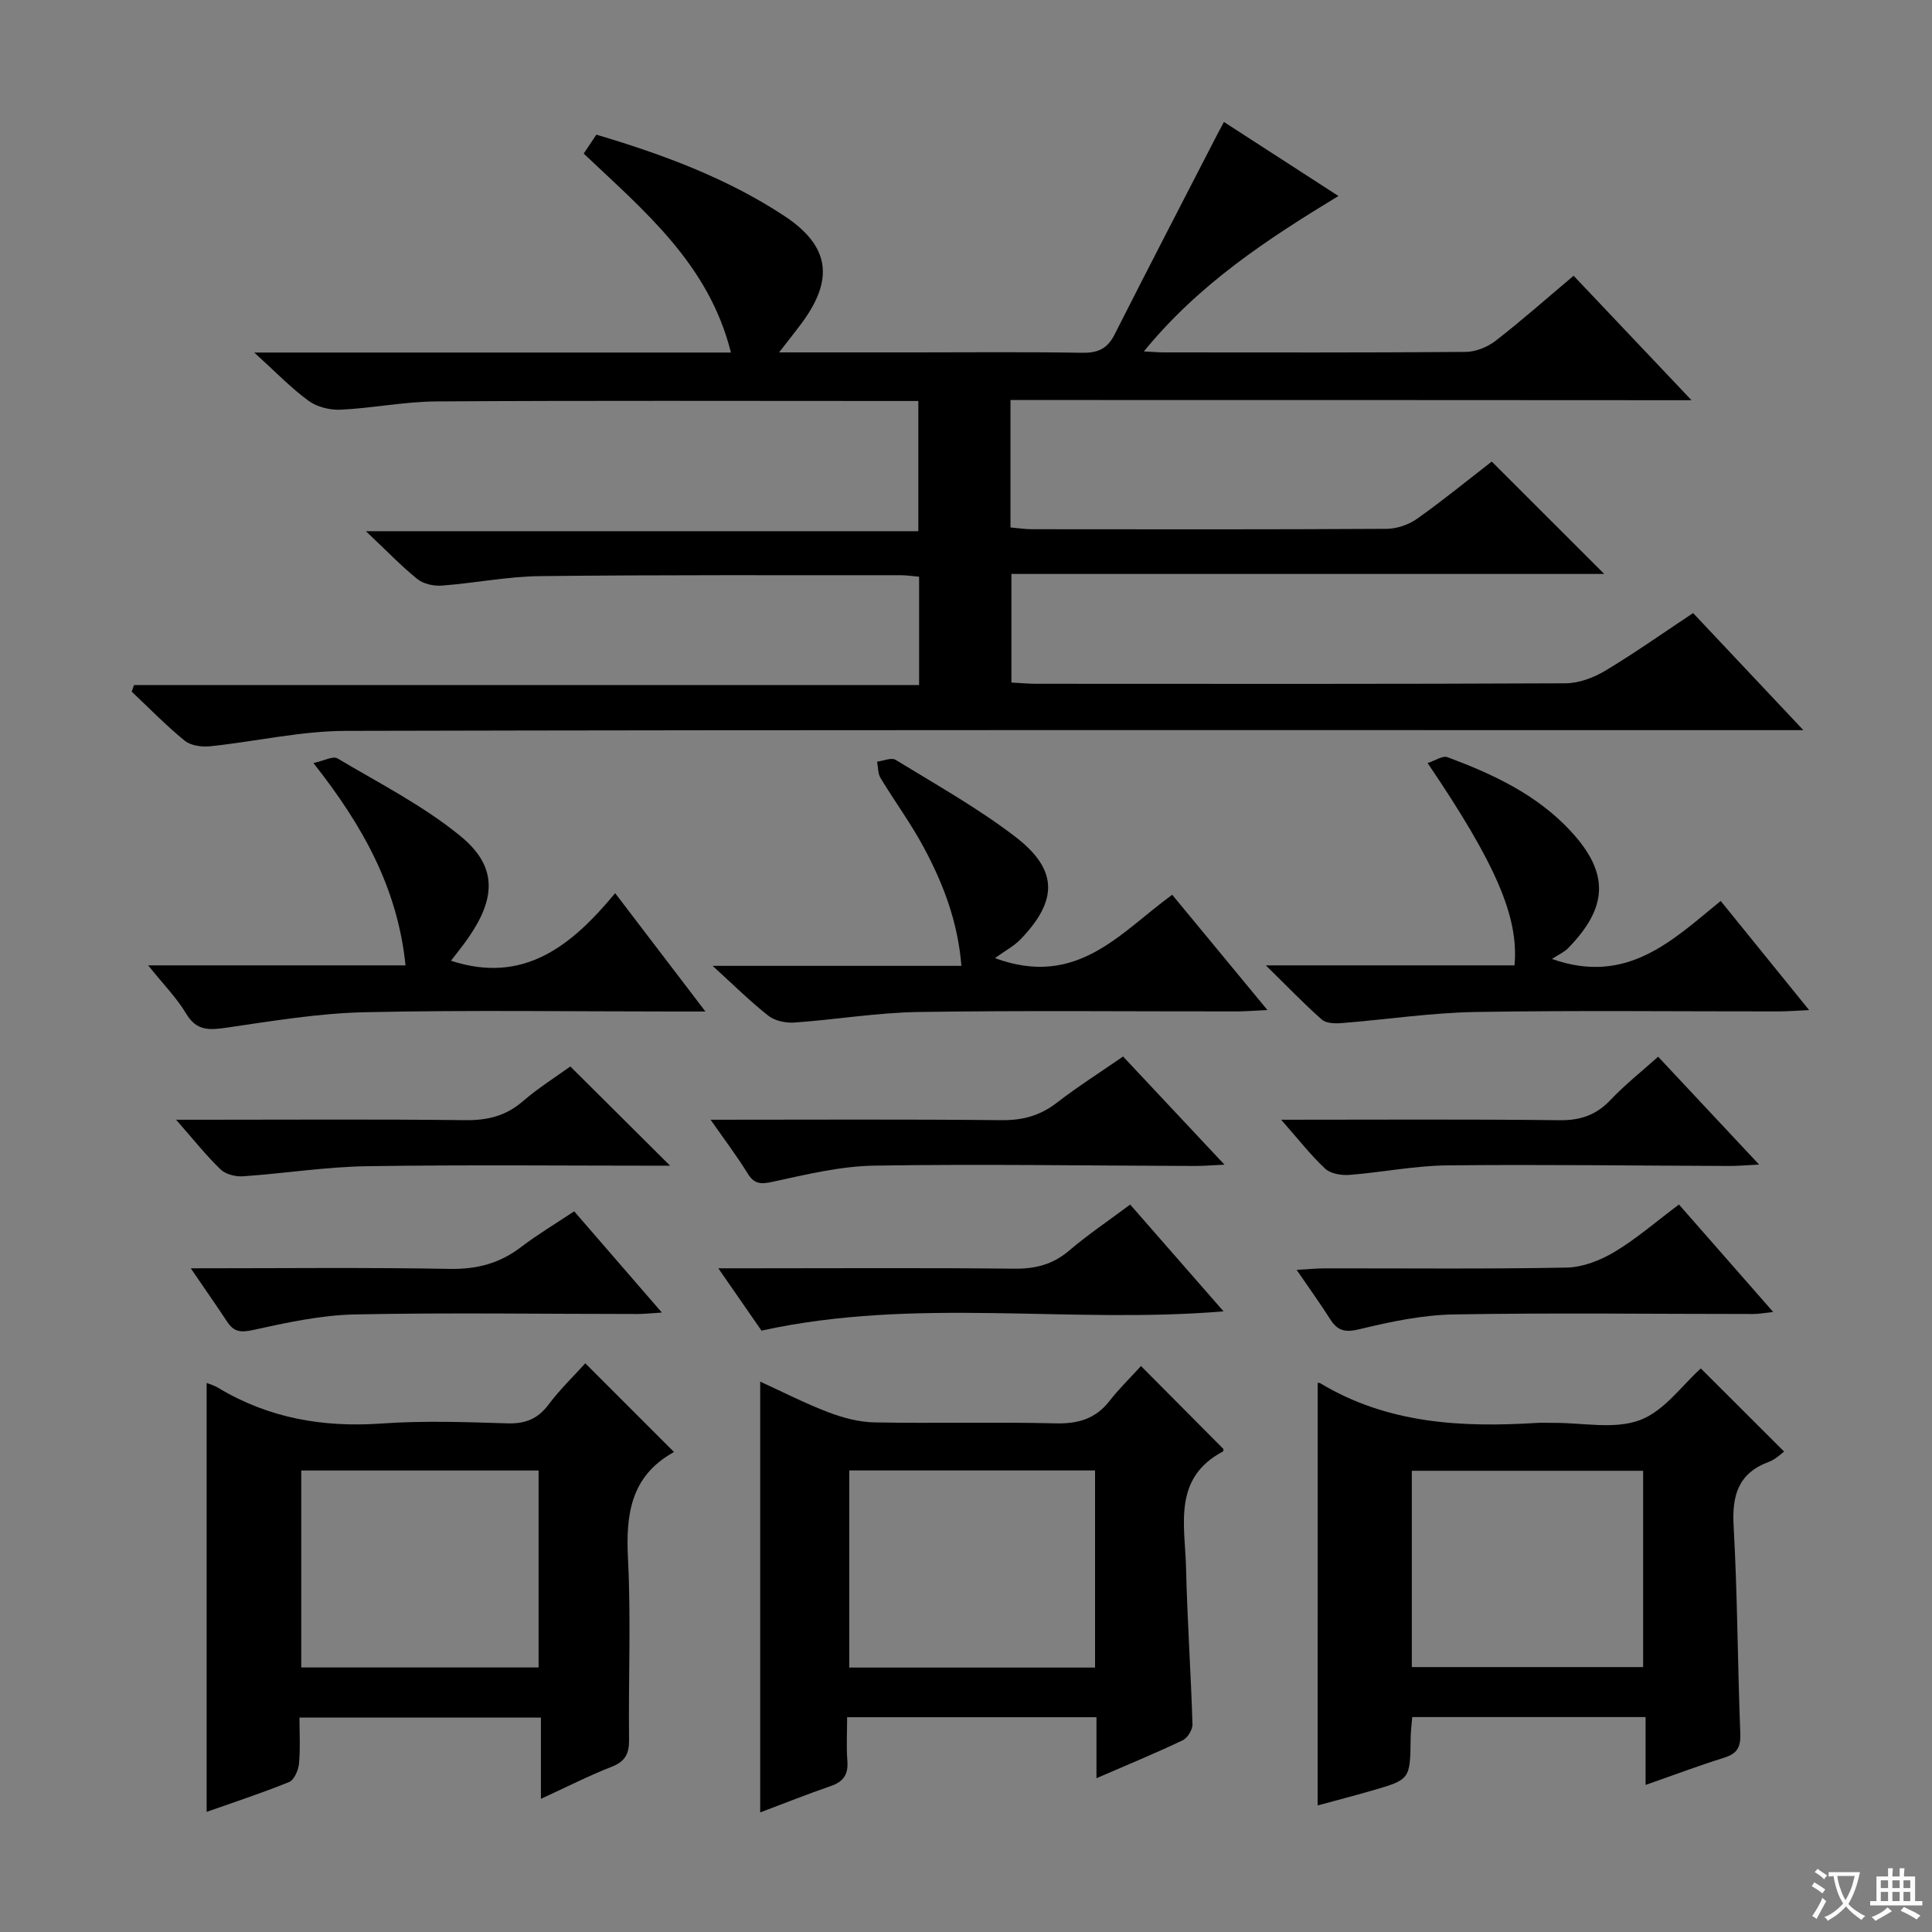
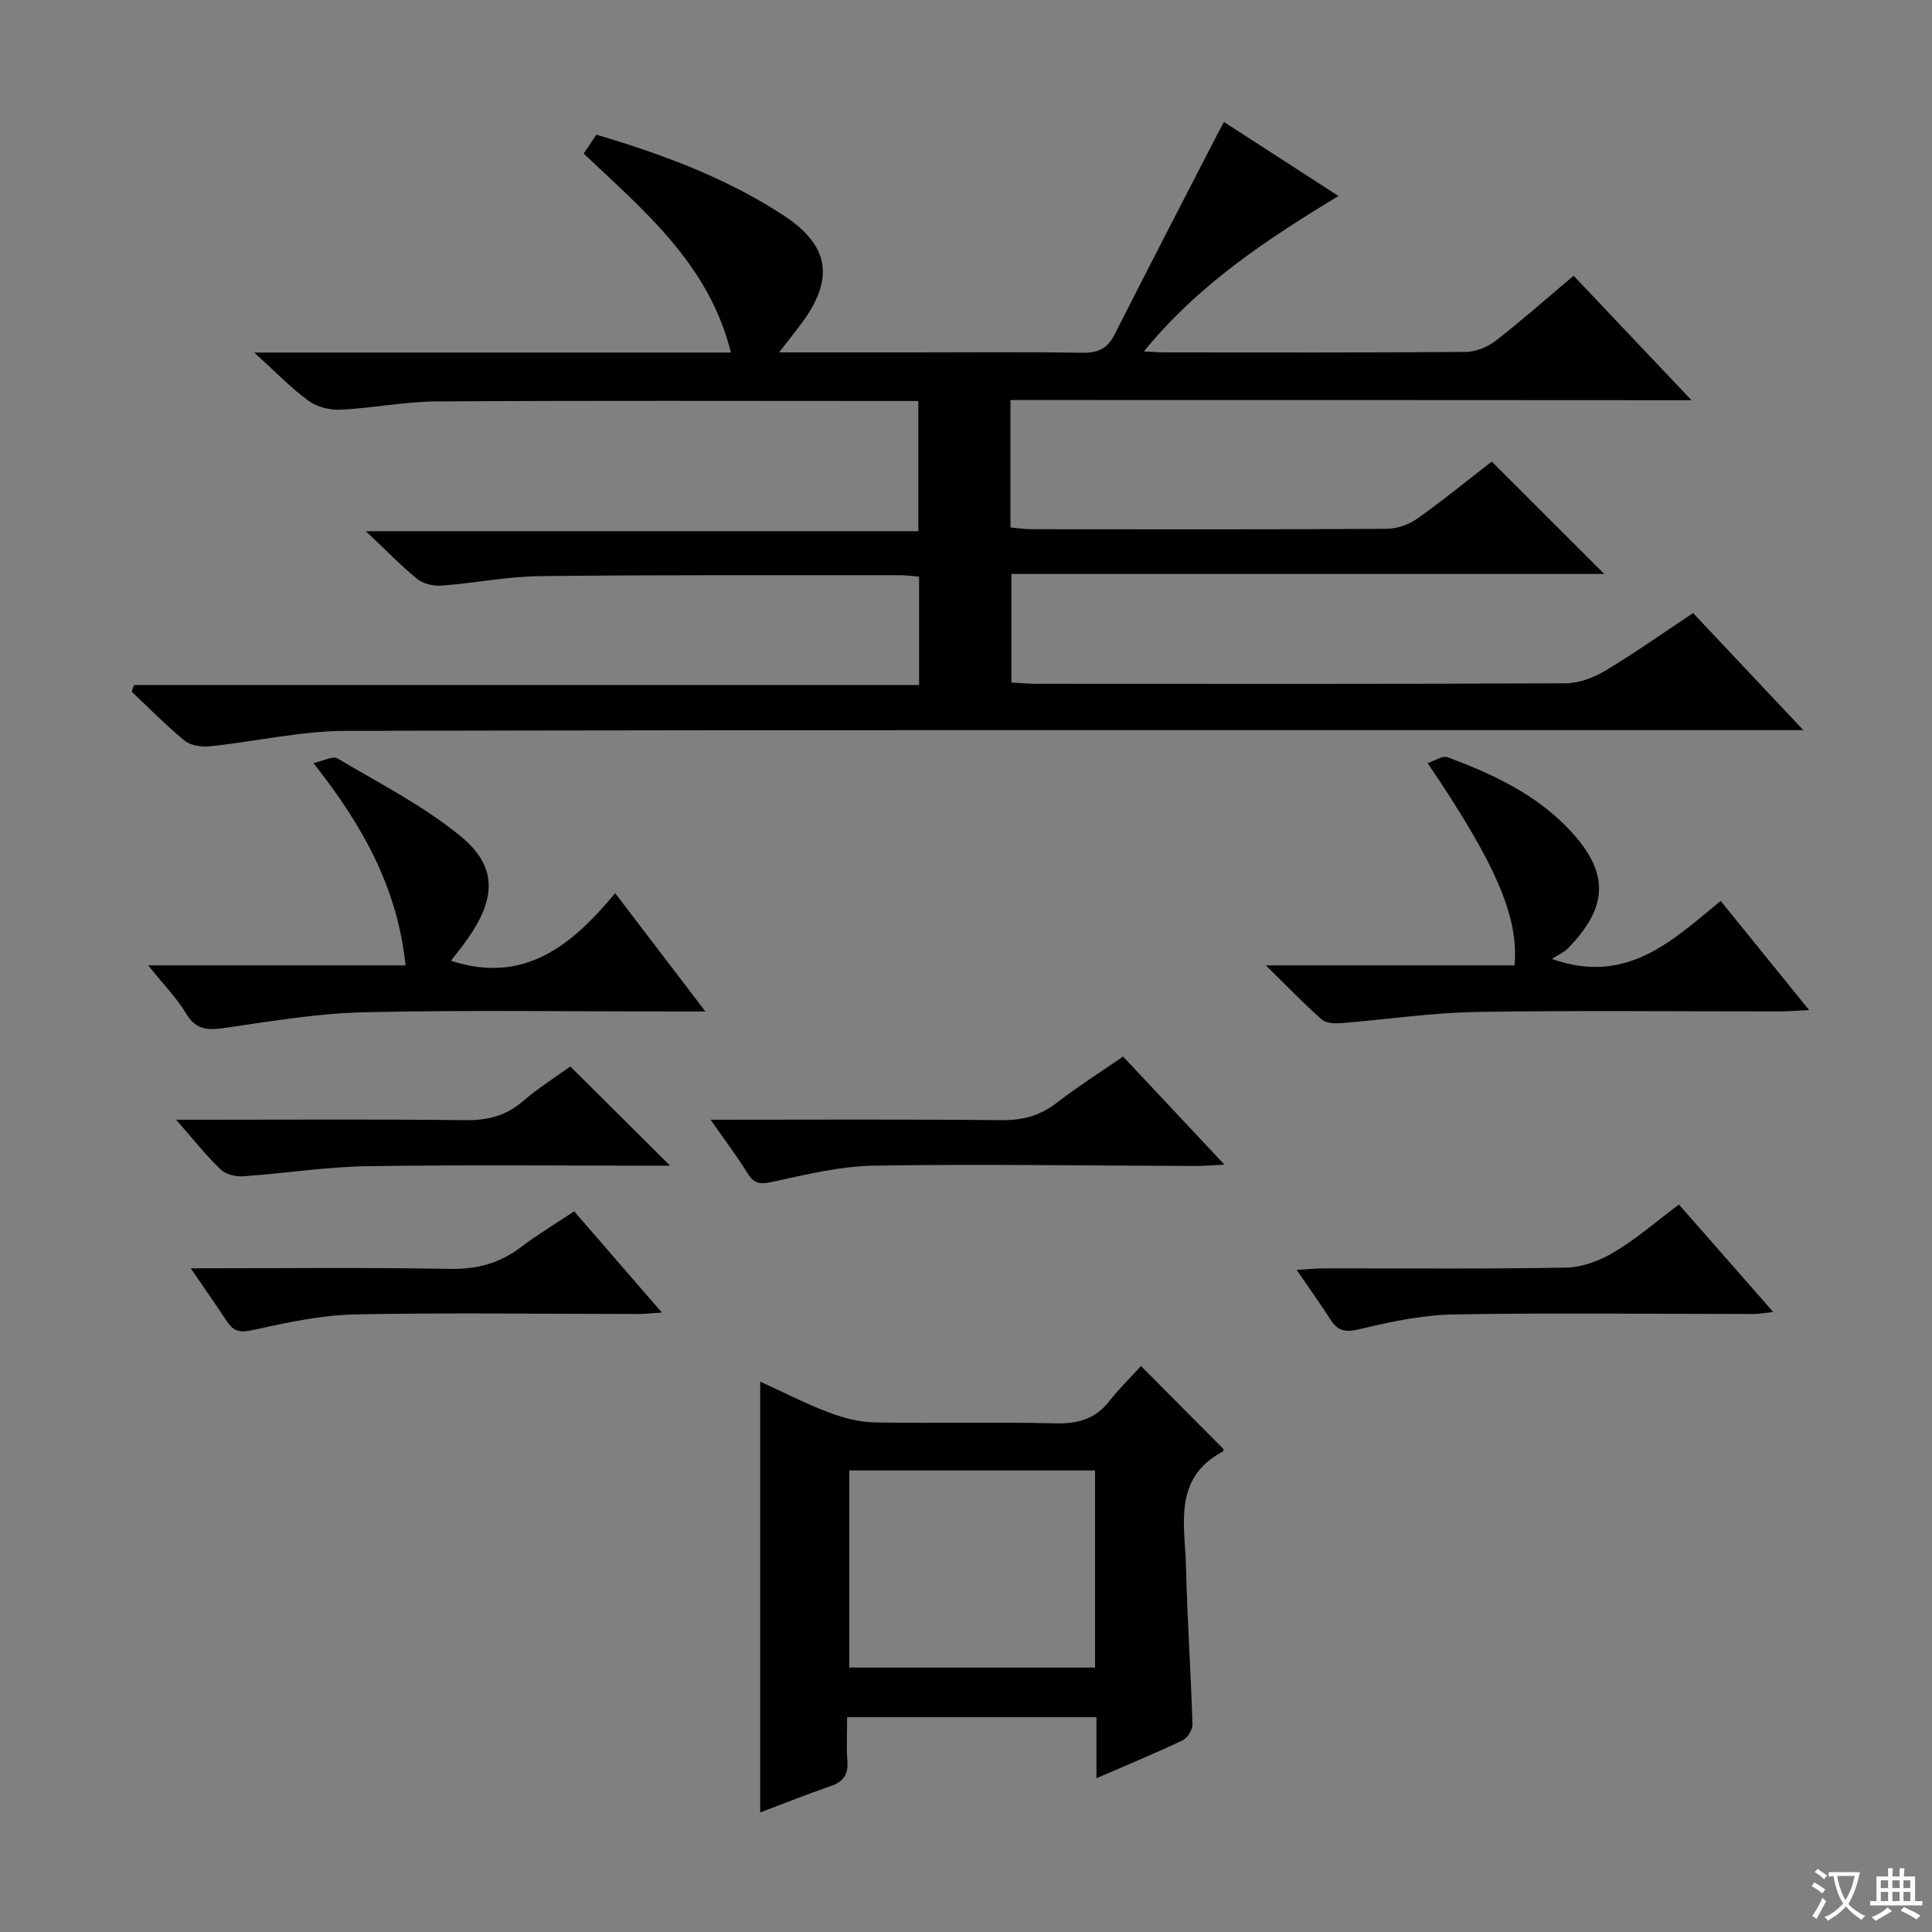
<svg xmlns="http://www.w3.org/2000/svg" enable-background="new 0 0 400 400" viewBox="0 0 400 400">
  <rect x="0" y="0" width="400" height="400" fill="#808080" stroke="none" />
  <path d="m377.9 391.2c-.2.3-.4.5-.6.8-.7-.6-1.4-1-2.2-1.5.2-.3.4-.5.5-.8.6.4 1.4.8 2.3 1.5zm-1.8 6.1c-.2-.2-.5-.4-.9-.6.4-.6.8-1.2 1.2-1.9s.7-1.3.9-1.9c.3.3.5.5.8.7-.7 1.3-1.4 2.6-2 3.7zm2.2-9c-.3.3-.5.5-.6.8-.6-.6-1.3-1.1-2-1.5.3-.3.5-.5.6-.7.6.5 1.3.9 2 1.4zm.3.2v-.9h2 4.5c-.3 1.3-.6 2.5-1 3.6s-.9 2.1-1.4 3c.4.5 1 1 1.6 1.4s1.2.8 1.9 1.1c-.3.2-.5.4-.8.8-.4-.3-1-.7-1.6-1.2s-1.2-1.1-1.6-1.6c-.5.6-1.1 1.1-1.7 1.6s-1.4.9-2.1 1.4c-.1-.3-.3-.5-.7-.8.6-.2 1.2-.5 1.9-1s1.4-1.1 2-1.8c-.5-.8-.9-1.6-1.2-2.5s-.6-2-.8-3.2c-.4.1-.7.1-1 .1zm2.5 2.7c.3 1 .7 1.7 1 2.2.3-.5.6-1.1 1-2s.6-1.9.9-3h-3.2-.4c.1.9.3 1.8.7 2.8z" fill="#fafbfa" />
  <path d="m396.5 388.5v1.5 3.6h1.5v.9c-.4 0-1 0-1.7 0h-7.9c-.5 0-.9 0-1.2 0v-.9h1.3v-3.5c0-.7 0-1.2 0-1.6h2.4c0-.8 0-1.4 0-1.7h1c0 .3-.1.8-.1 1.7h1.5c0-.8 0-1.4 0-1.7h1c0 .3-.1.9-.1 1.7zm-8.2 9.2c-.2-.3-.5-.5-.8-.8.8-.3 1.4-.6 1.9-.9s1-.7 1.4-1.1c.3.3.6.5.9.8-1.6 1-2.8 1.6-3.4 2zm2.6-6.8v-1.6h-1.5v1.6zm0 2.7v-1.9h-1.5v1.9zm2.4-2.7v-1.6h-1.5v1.6zm0 2.7v-1.9h-1.5v1.9zm.2 2 .7-.8c.4.2.9.5 1.6.8s1.3.7 1.8 1c-.3.3-.5.5-.8.8-.4-.3-1.5-1-3.3-1.8zm2-4.7v-1.6h-1.4v1.6zm0 2.7v-1.9h-1.4v1.9z" fill="#fafbfa" />
  <g fill="#010000">
    <path d="m209.21 82.82v26.38c1.53.13 2.96.37 4.39.37 24.5.02 48.99.07 73.49-.08 2.14-.01 4.59-.87 6.34-2.11 5.42-3.85 10.58-8.07 15.42-11.82 7.79 7.79 15.52 15.5 23.29 23.27-40.44 0-81.43 0-122.74 0v22.48c1.68.09 3.44.26 5.2.26 36.5.02 72.99.07 109.49-.1 2.77-.01 5.82-1.14 8.24-2.59 6.13-3.67 11.98-7.82 18.21-11.95 7.3 7.75 14.56 15.46 22.83 24.24-3.05 0-4.92 0-6.79 0-98.32 0-196.64-.09-294.96.15-9.37.02-18.73 2.21-28.12 3.19-1.72.18-3.99-.13-5.25-1.15-3.86-3.14-7.35-6.74-10.98-10.16.16-.46.32-.91.48-1.37h162.54c0-7.95 0-15.03 0-22.43-1.44-.12-2.71-.32-3.98-.31-24.83.02-49.66-.09-74.49.19-6.78.08-13.53 1.45-20.32 1.96-1.68.13-3.82-.33-5.08-1.35-3.36-2.7-6.36-5.85-10.66-9.91h114.37c0-9.23 0-17.77 0-26.96-1.75 0-3.51 0-5.27 0-31.5 0-62.99-.11-94.49.09-6.61.04-13.2 1.39-19.81 1.71-2.22.11-4.91-.54-6.67-1.83-3.67-2.68-6.86-6.02-11.25-10h98.69c-4.58-18.35-17.98-29.33-30.48-41.19.91-1.37 1.71-2.56 2.62-3.92 13.74 4.08 26.93 8.96 38.83 16.77 9.46 6.21 10.48 13.08 3.67 22.27-1.34 1.81-2.76 3.57-4.67 6.04h27.69c11.67 0 23.33-.12 34.99.08 3.22.06 5.25-.77 6.75-3.72 6.97-13.78 14.08-27.48 21.15-41.21.45-.87.92-1.74 1.52-2.86 7.82 5.06 15.48 10.01 23.71 15.33-14.82 9-28.89 18.22-40.29 32.18 1.99.1 3.08.2 4.16.2 20.83.01 41.66.07 62.49-.1 2.09-.02 4.51-1.01 6.19-2.31 5.39-4.18 10.5-8.71 16.14-13.46 7.89 8.33 15.73 16.6 24.41 25.77-47.62-.04-94.1-.04-141-.04z" />
-     <path d="m121.18 282.26c6.08 6.08 12.05 12.05 18.28 18.28.13-.42.13.05-.07.17-8.8 4.94-9.84 12.82-9.37 22.01.63 12.46.07 24.99.22 37.48.03 2.92-.81 4.5-3.62 5.6-4.75 1.86-9.32 4.19-14.63 6.63 0-5.94 0-11.17 0-16.82-16.7 0-32.93 0-49.99 0 0 3.07.2 6.34-.1 9.55-.13 1.36-1 3.37-2.05 3.79-5.66 2.3-11.48 4.2-17.07 6.18 0-29.76 0-59.22 0-88.8.58.23 1.54.49 2.36.98 10.47 6.33 21.77 8.27 33.91 7.41 8.62-.61 17.33-.3 25.98-.03 3.69.11 6.27-.88 8.51-3.85 2.39-3.18 5.27-5.97 7.64-8.58zm-9.67 62.97c0-13.75 0-27.13 0-40.78-16.53 0-32.74 0-49.14 0v40.78z" />
-     <path d="m272.81 286.33c-.08-.01.31-.09.56.07 13.91 8.37 29.19 9.17 44.81 8.2 1.16-.07 2.33 0 3.5-.01 5.99-.04 12.54 1.4 17.82-.56 5.05-1.87 8.79-7.27 12.64-10.71 5.09 5.08 11.05 11.03 17.24 17.21-.51.36-1.7 1.59-3.16 2.13-6.36 2.37-7.65 6.95-7.29 13.31.8 14.28.82 28.61 1.38 42.91.11 2.84-.64 4.19-3.33 5.03-5.2 1.62-10.3 3.55-16.28 5.64 0-5.01 0-9.38 0-14.05-16.44 0-32.17 0-48.31 0-.12 1.48-.31 2.91-.33 4.34-.1 8.57-.08 8.59-8.03 10.89-3.82 1.1-7.67 2.1-11.23 3.07.01-29.19.01-58.35.01-87.47zm19.49 58.82h47.89c0-13.85 0-27.26 0-40.64-16.16 0-31.91 0-47.89 0z" />
    <path d="m236.23 282.82c6.13 6.17 11.51 11.59 17.05 17.16.01-.06.06.46-.11.55-10.45 5.54-7.82 15.31-7.61 24.12.25 10.79 1 21.56 1.33 32.35.03 1.12-1.03 2.84-2.05 3.32-5.66 2.69-11.47 5.09-17.83 7.84 0-4.49 0-8.39 0-12.63-17.18 0-33.92 0-51.62 0 0 2.95-.18 6.03.05 9.08.21 2.78-.82 4.27-3.43 5.17-4.82 1.66-9.57 3.56-14.62 5.46 0-29.79 0-59.13 0-89.19 4.69 2.14 9.29 4.51 14.1 6.34 3.02 1.15 6.34 2.04 9.54 2.1 12.48.24 24.98-.11 37.45.2 4.71.12 8.36-.91 11.28-4.7 1.94-2.49 4.23-4.7 6.47-7.17zm-9.51 21.62c-17.12 0-33.86 0-50.89 0v40.81h50.89c0-13.61 0-26.9 0-40.81z" />
    <path d="m30.68 199.87h53.28c-1.64-15.98-8.82-28.91-19.07-41.89 2.17-.46 4.05-1.52 4.98-.96 8.66 5.15 17.8 9.79 25.53 16.14 7.51 6.17 7.28 12.66 1.71 20.79-1.19 1.74-2.53 3.37-3.74 4.96 15.05 4.94 24.97-3.09 33.99-13.99 6.3 8.26 12.09 15.84 18.69 24.5-3.05 0-4.8 0-6.55 0-21.32 0-42.64-.32-63.95.15-9.57.21-19.14 1.81-28.65 3.2-3.58.52-6.21.71-8.36-2.91-1.93-3.24-4.66-5.99-7.86-9.99z" />
-     <path d="m205.99 198.37c17.02 6.26 25.86-5.22 36.7-13.12 6.4 7.75 12.68 15.35 19.72 23.87-2.79.13-4.51.27-6.23.28-22 .02-44-.21-65.99.12-8.6.13-17.18 1.59-25.78 2.19-1.76.12-3.99-.36-5.34-1.42-3.75-2.95-7.16-6.34-11.53-10.32h51.51c-.75-9.24-3.8-17.07-7.79-24.51-2.66-4.97-6.04-9.55-8.96-14.39-.56-.93-.49-2.24-.71-3.38 1.3-.15 2.96-.91 3.84-.37 8.35 5.12 16.97 9.94 24.72 15.88 8.96 6.85 8.93 13.23 1.08 21.34-1.39 1.4-3.22 2.36-5.24 3.83z" />
    <path d="m356.25 186.53c6.13 7.56 11.93 14.72 18.31 22.6-2.66.12-4.4.26-6.14.27-20.98.02-41.95-.23-62.92.12-9.25.16-18.48 1.57-27.73 2.3-1.37.11-3.2.07-4.1-.73-3.68-3.24-7.09-6.8-11.59-11.22h51.48c.93-9.97-3.84-21.02-17.99-41.89 1.53-.49 3.11-1.59 4.13-1.21 9.39 3.5 18.44 7.72 25.41 15.21 8.1 8.69 7.91 15.77-.45 24.33-.8.82-1.93 1.3-3.35 2.23 15.56 5.51 24.96-3.86 34.94-12.01z" />
    <path d="m147.12 231.83c20.93 0 40.55-.12 60.16.09 4.39.05 8.01-.9 11.48-3.58 4.33-3.34 8.96-6.28 13.76-9.6 6.85 7.31 13.59 14.5 20.99 22.39-2.65.12-4.38.28-6.11.27-22.12-.06-44.24-.42-66.35-.07-7.03.11-14.08 1.82-21 3.33-2.52.55-3.87.55-5.28-1.74-2.18-3.55-4.72-6.89-7.65-11.09z" />
-     <path d="m157.66 275.49c-2.52-3.63-5.4-7.79-8.94-12.9h6.36c18.29 0 36.59-.12 54.88.08 4.4.05 8.01-.87 11.4-3.75 3.89-3.32 8.16-6.19 12.63-9.53 6.47 7.4 12.73 14.56 19.33 22.11-31.93 2.68-63.58-3.05-95.66 3.99z" />
    <path d="m347.61 249.38c6.59 7.52 12.83 14.63 19.51 22.25-1.72.18-2.92.42-4.13.42-20.66 0-41.33-.27-61.98.09-6.54.11-13.15 1.51-19.55 3.06-3.02.74-4.56.31-6.1-2.13-2.02-3.2-4.25-6.27-6.91-10.16 2.47-.14 4.19-.31 5.91-.31 16.66-.02 33.33.16 49.99-.16 3.36-.07 7-1.5 9.94-3.26 4.53-2.71 8.58-6.25 13.32-9.8z" />
    <path d="m138.74 241.35c-21.09 0-41.92-.22-62.73.1-8.57.13-17.12 1.5-25.7 2.09-1.54.11-3.58-.41-4.64-1.42-2.99-2.88-5.58-6.16-9.21-10.29h5.87c18 0 36-.13 53.99.09 4.58.05 8.37-.85 11.89-3.88 3.24-2.8 6.91-5.1 9.87-7.24 6.97 6.93 13.62 13.55 20.66 20.55z" />
    <path d="m39.5 262.59c18.66 0 36.15-.2 53.63.12 5.63.1 10.34-1.15 14.76-4.53 3.41-2.6 7.12-4.81 10.99-7.39 5.93 6.85 11.76 13.58 18.15 20.96-2.28.14-3.69.3-5.1.3-19.49 0-38.99-.31-58.48.09-7.05.15-14.12 1.7-21.05 3.22-2.6.57-4 .39-5.38-1.73-2.26-3.42-4.62-6.78-7.52-11.04z" />
-     <path d="m265.25 231.83c20.1 0 38.88-.13 57.66.1 4.34.05 7.59-1.09 10.55-4.22 2.95-3.12 6.36-5.81 9.84-8.93 6.79 7.25 13.41 14.33 20.9 22.33-2.79.14-4.49.3-6.2.29-19.47-.06-38.93-.33-58.4-.12-6.75.07-13.47 1.45-20.22 1.97-1.66.13-3.89-.24-5.02-1.29-2.99-2.79-5.53-6.07-9.11-10.13z" />
  </g>
</svg>